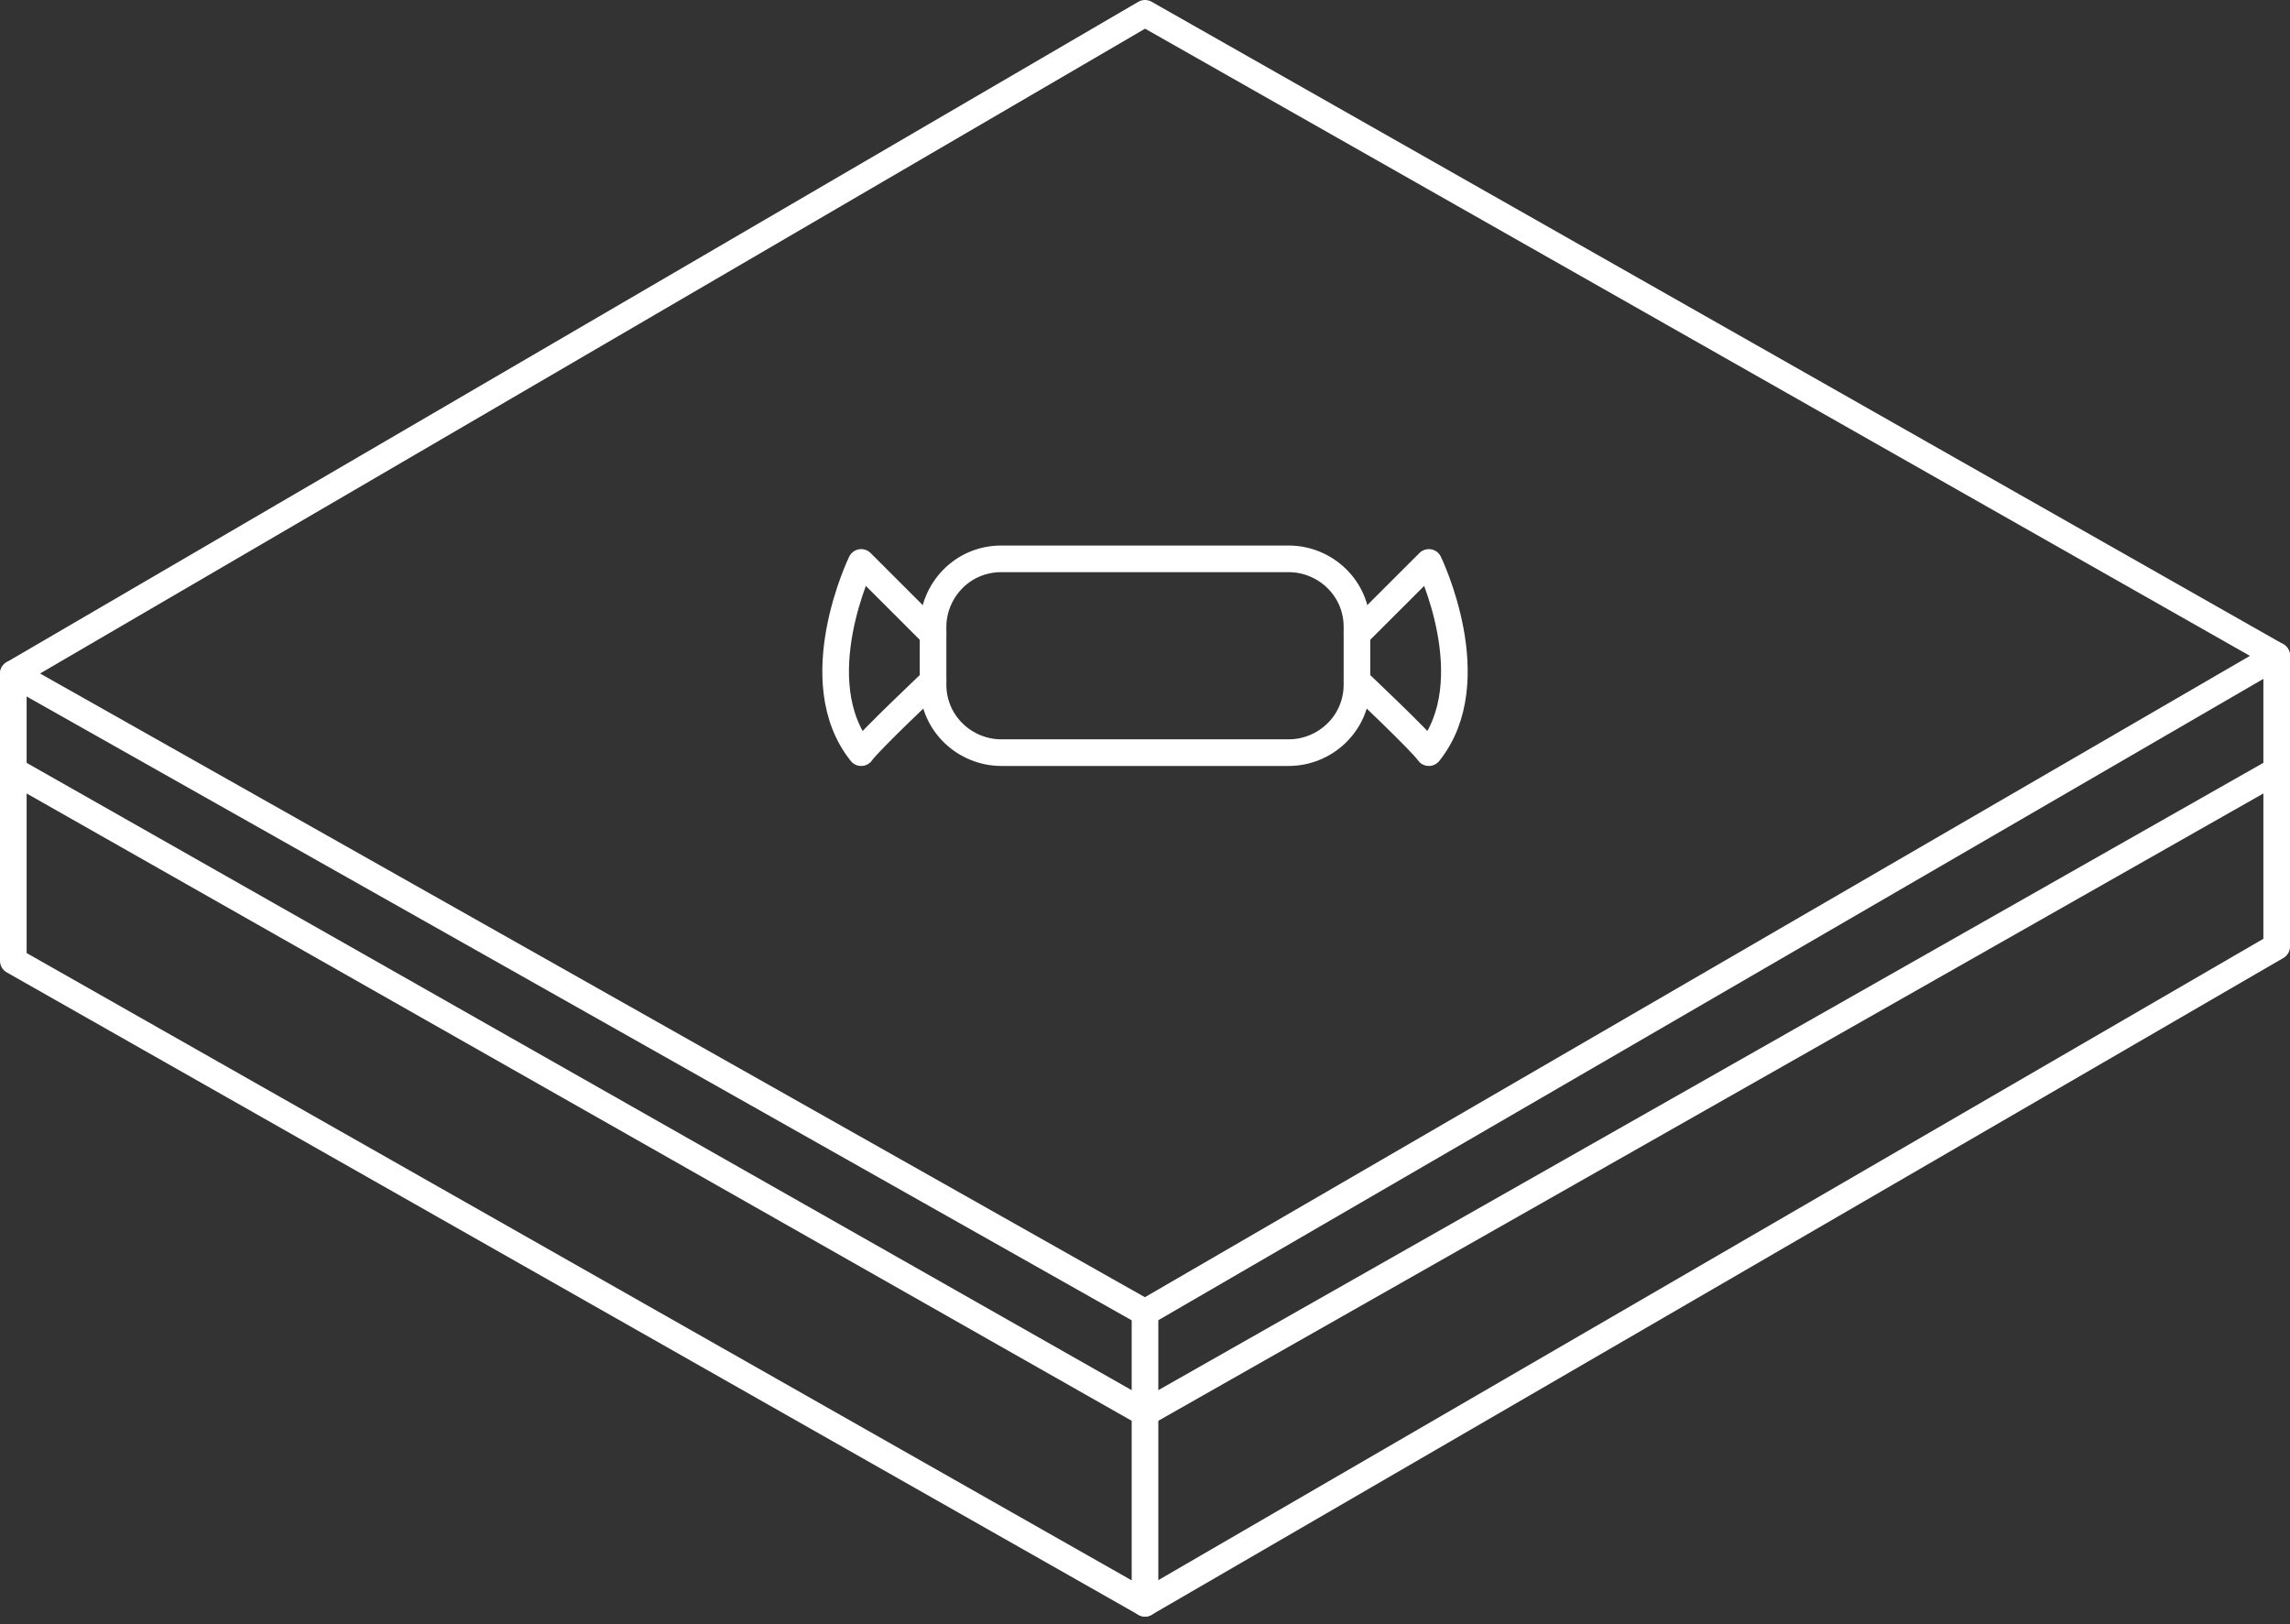
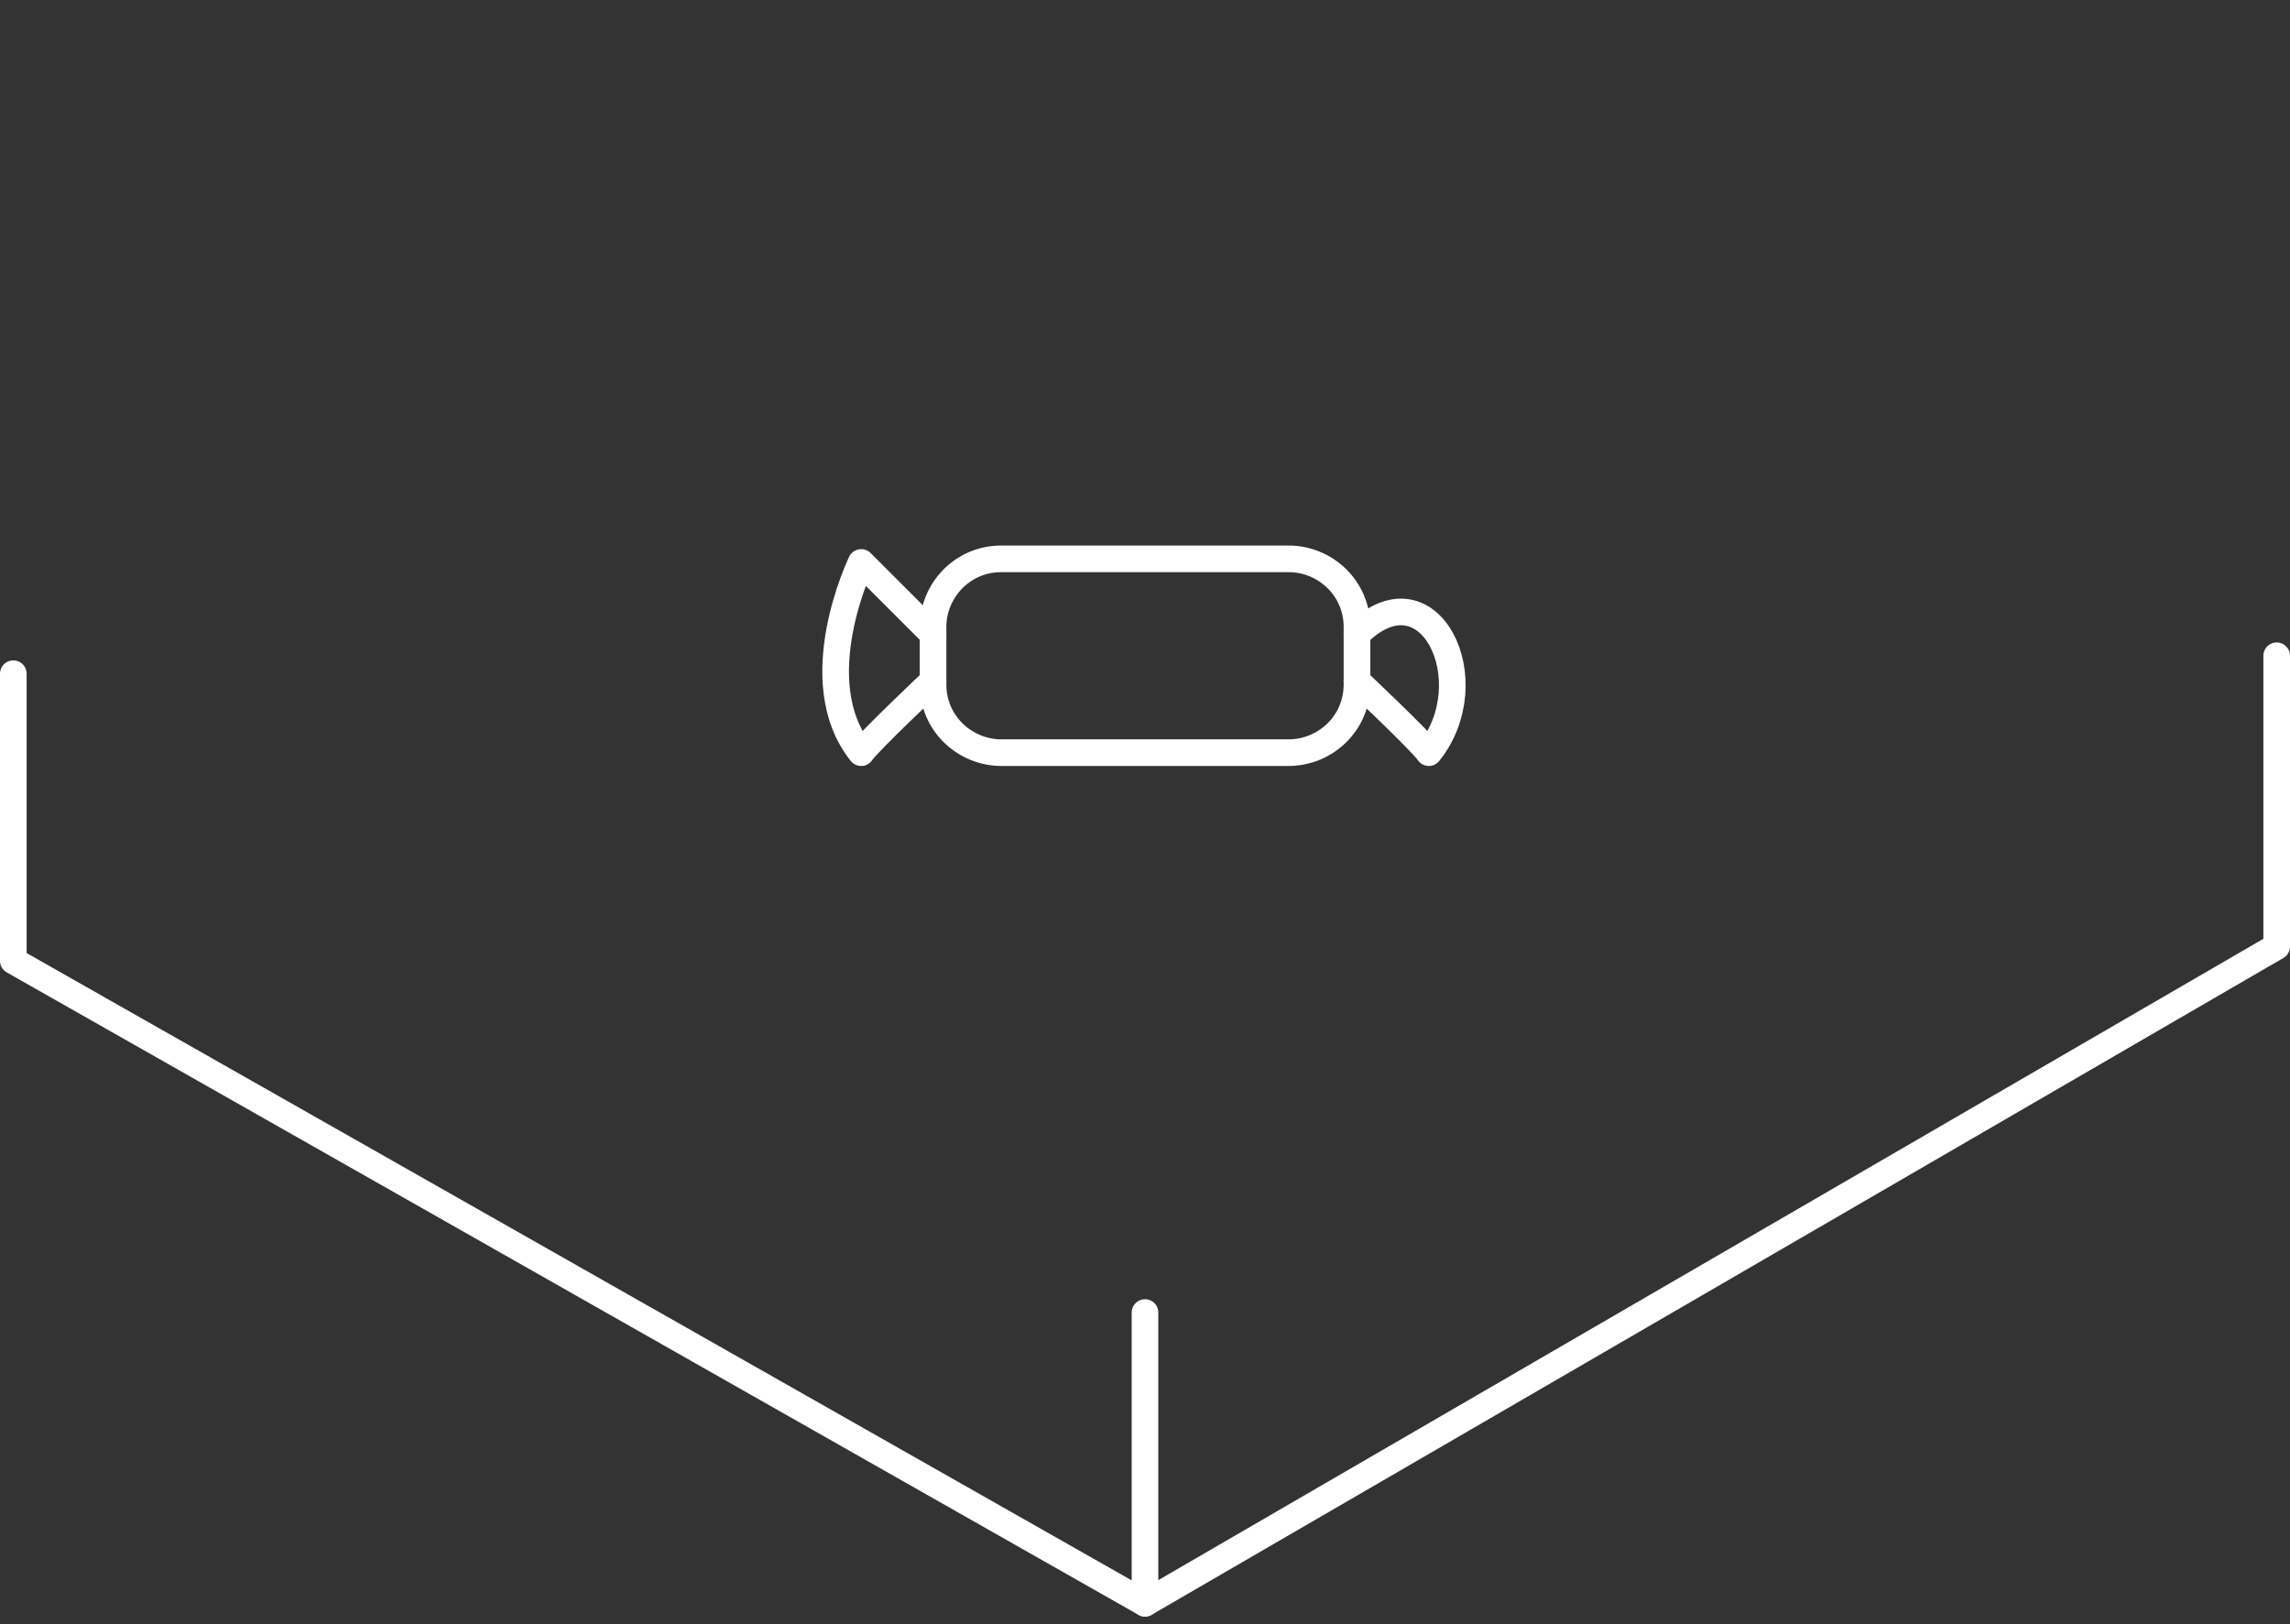
<svg xmlns="http://www.w3.org/2000/svg" width="172" height="122" viewBox="0 0 172 122" fill="none">
  <rect x="0" y="0" width="172" height="122" fill="#333333" stroke="none" />
-   <path d="M86 98.588L171 49.255L86 1L1 50.602L86 98.588Z" stroke="white" stroke-width="2" stroke-miterlimit="10" stroke-linecap="round" stroke-linejoin="round" />
  <path d="M1 50.602V72.168L86 120.423V98.587" stroke="white" stroke-width="2" stroke-miterlimit="10" stroke-linecap="round" stroke-linejoin="round" />
  <path d="M171 49.255V71.091L86 120.424" stroke="white" stroke-width="2" stroke-miterlimit="10" stroke-linecap="round" stroke-linejoin="round" />
-   <path d="M171 57.881L86 106.136L1 57.881" stroke="white" stroke-width="2" stroke-miterlimit="10" stroke-linecap="round" stroke-linejoin="round" />
  <path d="M96.794 56.533H75.207C72.509 56.533 70.08 54.377 70.08 51.411V47.098C70.08 44.402 72.239 41.976 75.207 41.976H96.794C99.493 41.976 101.921 44.133 101.921 47.098V51.411C101.921 54.377 99.493 56.533 96.794 56.533Z" stroke="white" stroke-width="2" stroke-miterlimit="10" stroke-linecap="round" stroke-linejoin="round" />
-   <path d="M101.922 47.638L107.319 42.246C107.319 42.246 111.636 51.142 107.319 56.534C106.779 55.725 101.922 51.142 101.922 51.142" stroke="white" stroke-width="2" stroke-miterlimit="10" stroke-linecap="round" stroke-linejoin="round" />
+   <path d="M101.922 47.638C107.319 42.246 111.636 51.142 107.319 56.534C106.779 55.725 101.922 51.142 101.922 51.142" stroke="white" stroke-width="2" stroke-miterlimit="10" stroke-linecap="round" stroke-linejoin="round" />
  <path d="M70.079 47.638L64.683 42.246C64.683 42.246 60.365 51.142 64.683 56.534C65.222 55.725 70.079 51.142 70.079 51.142" stroke="white" stroke-width="2" stroke-miterlimit="10" stroke-linecap="round" stroke-linejoin="round" />
</svg>